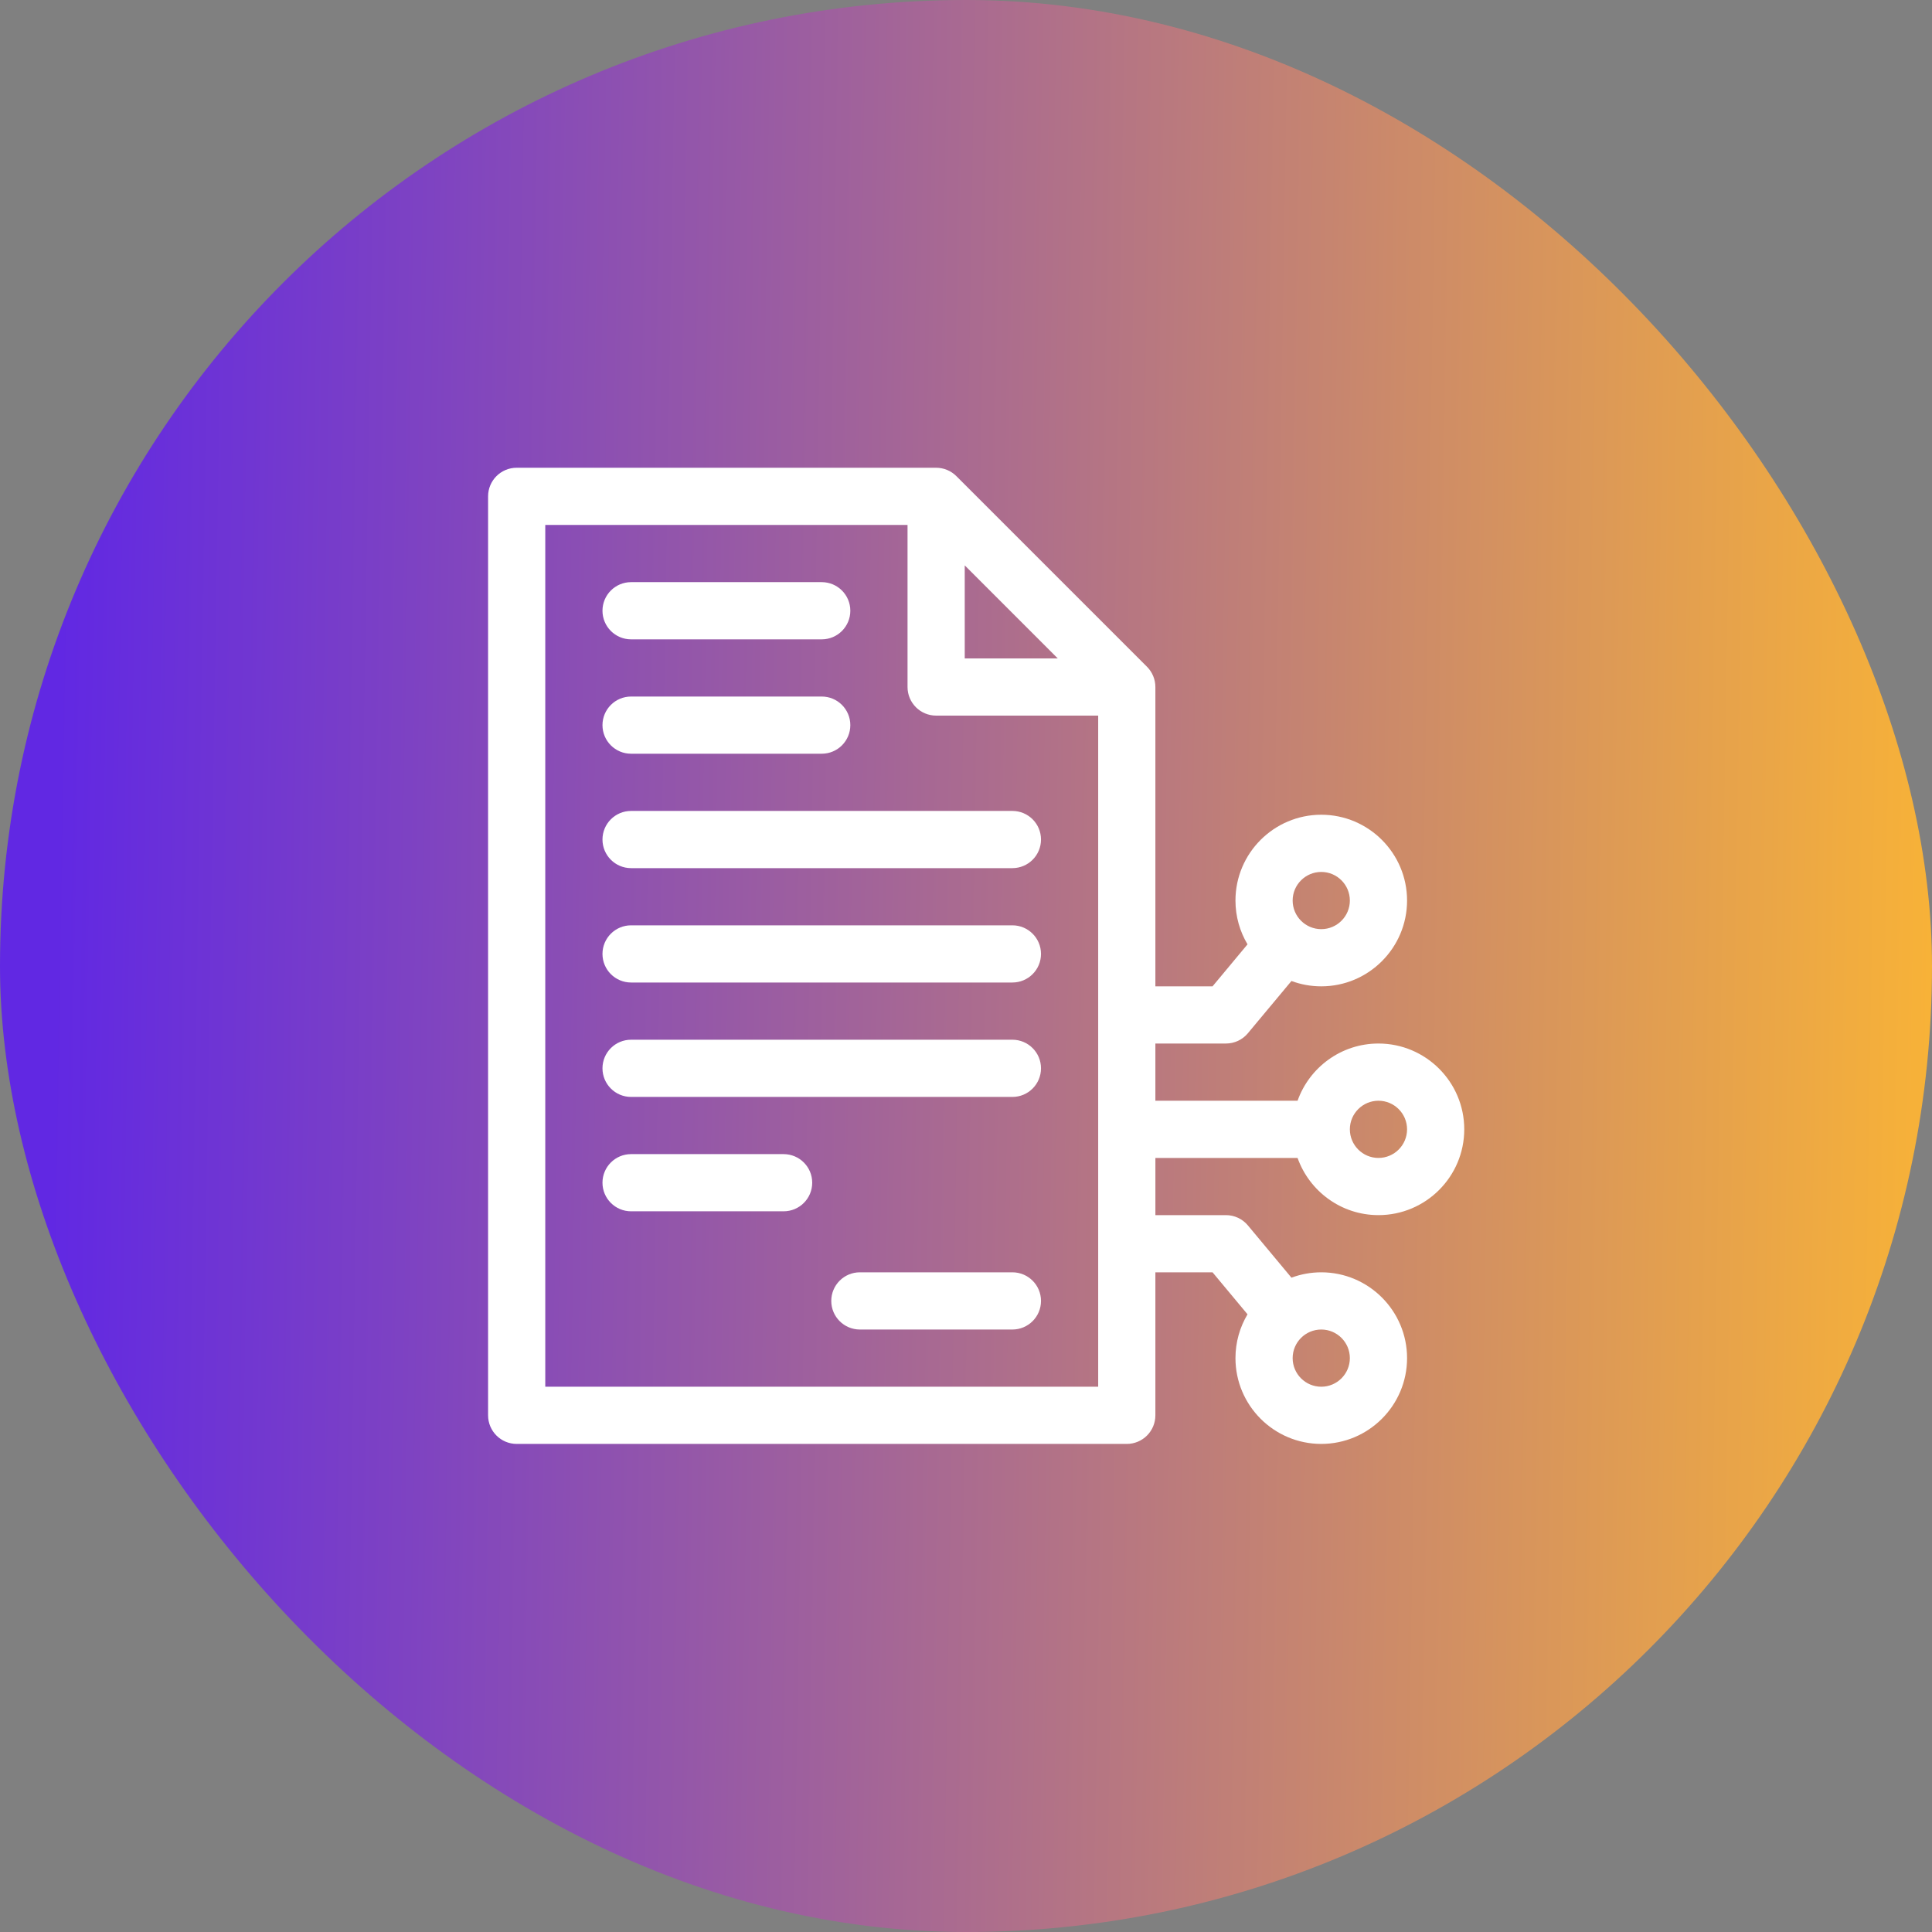
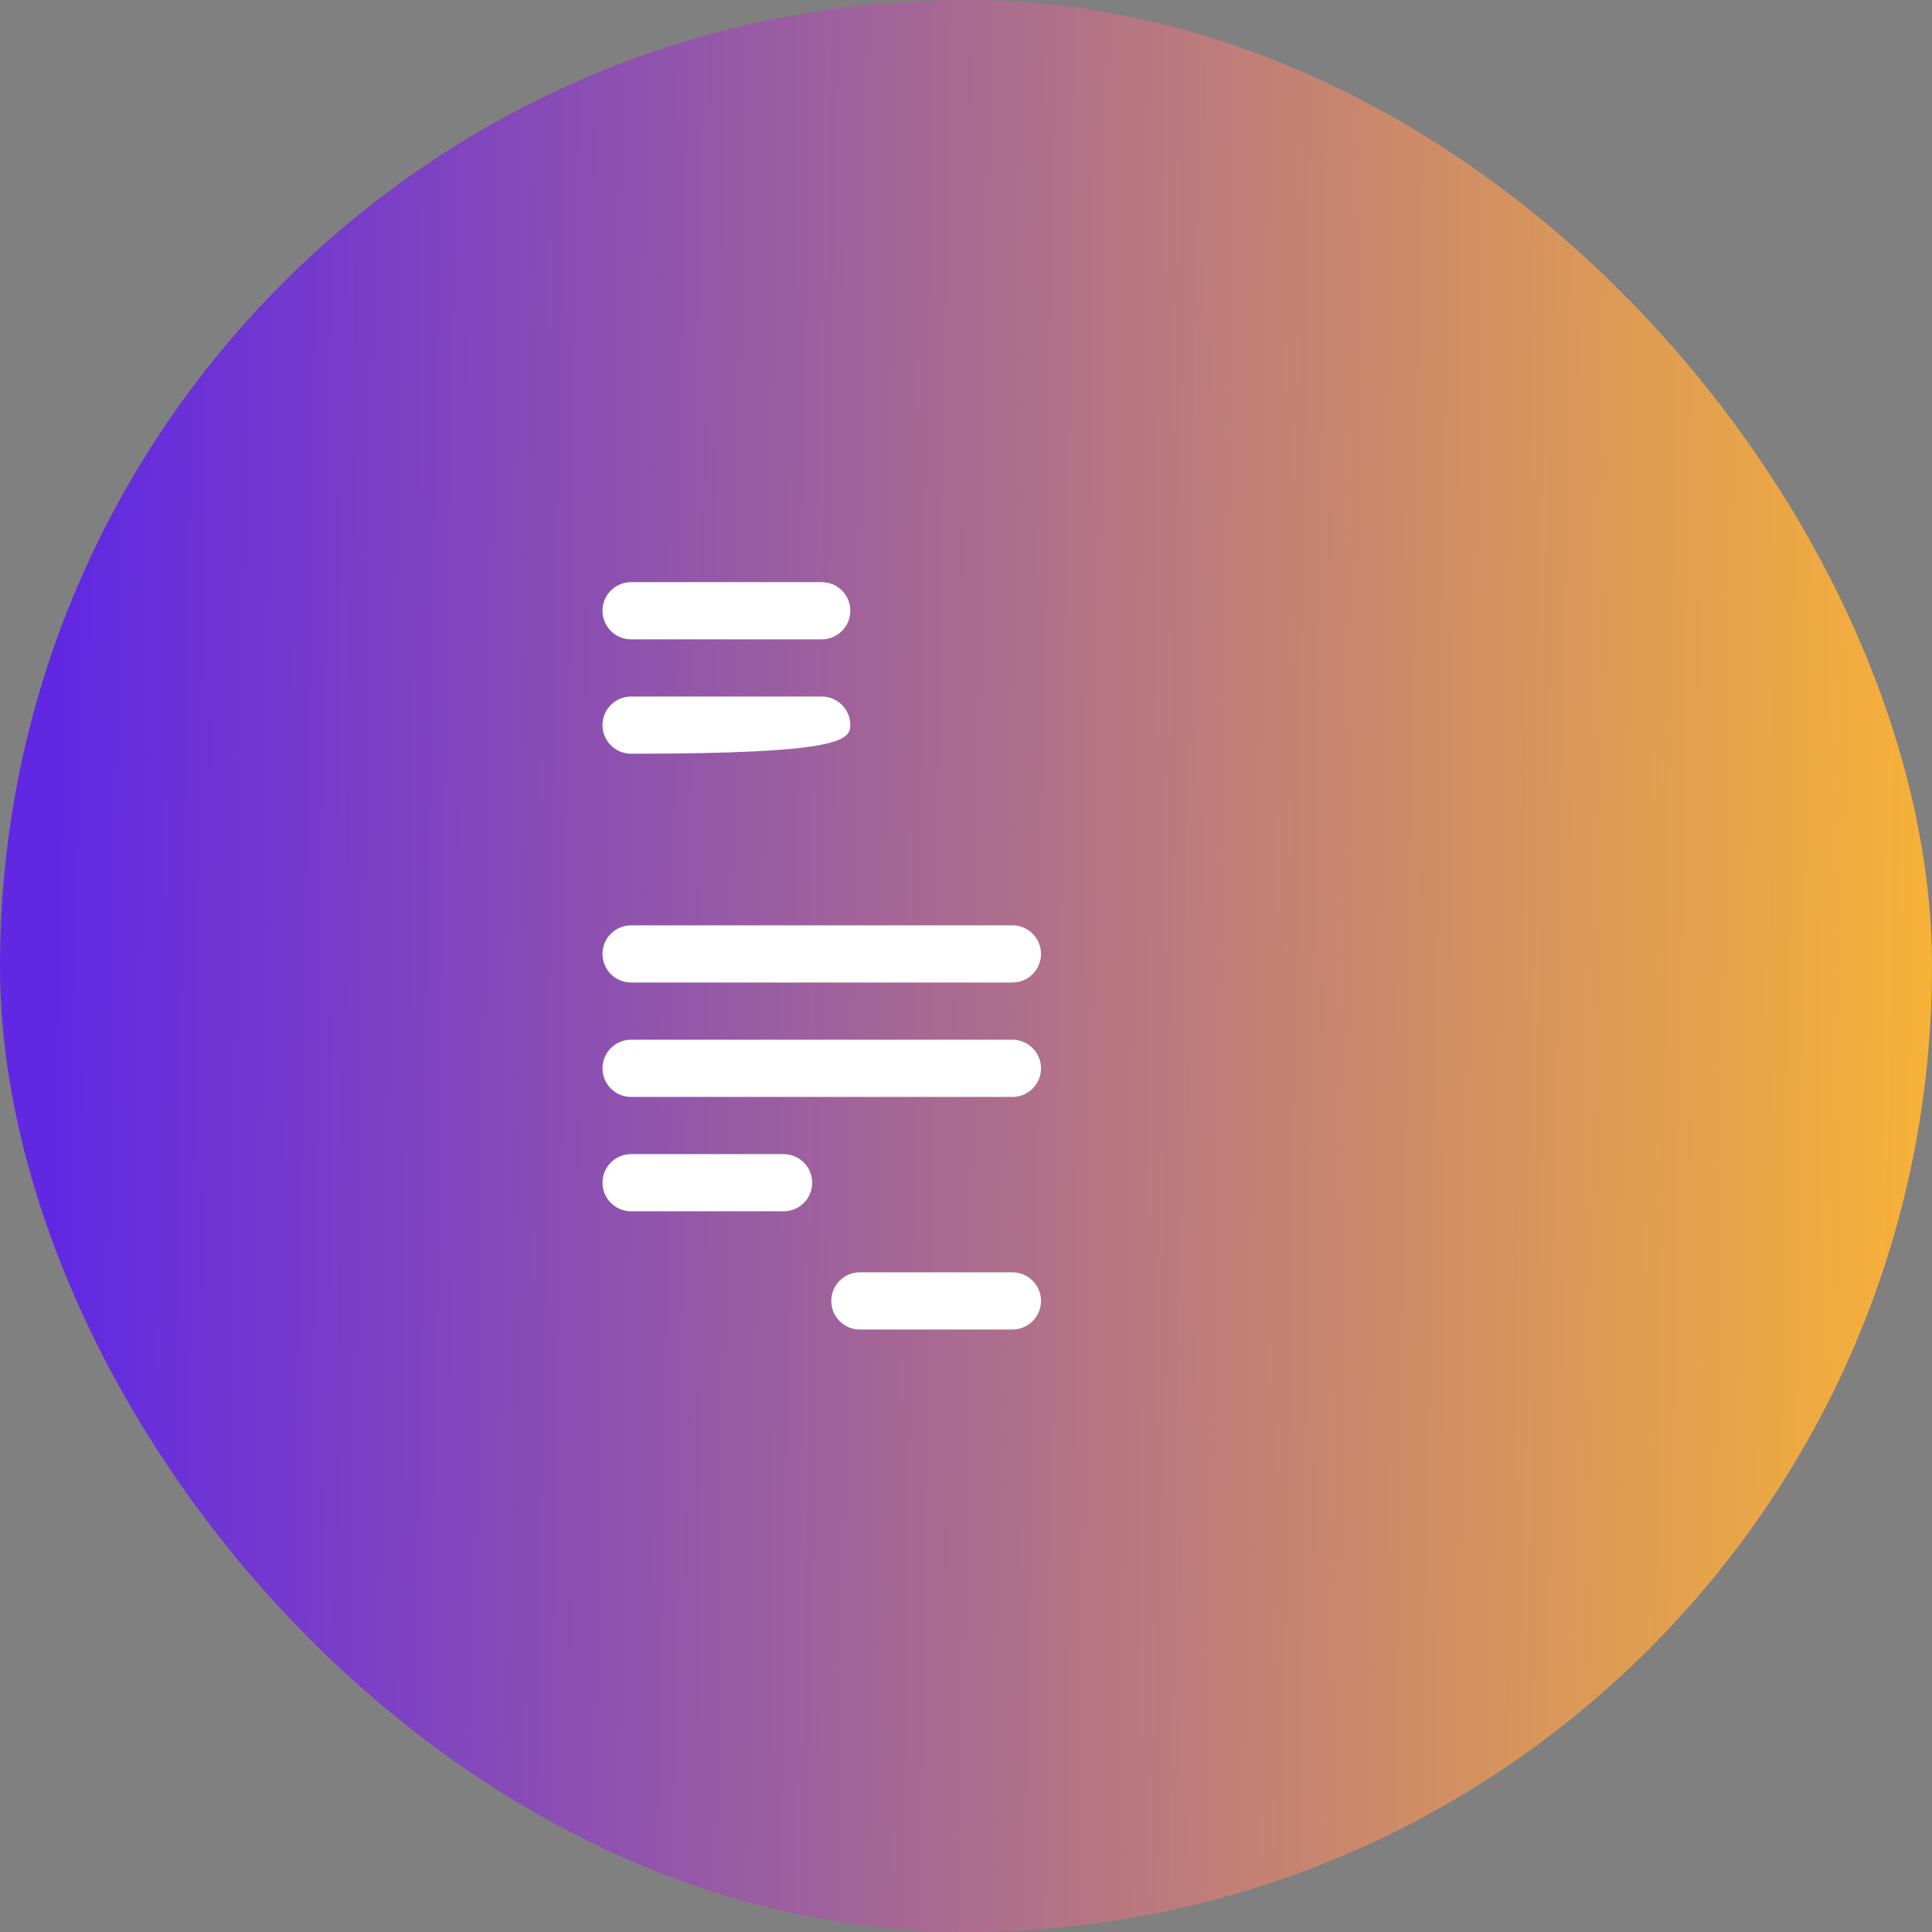
<svg xmlns="http://www.w3.org/2000/svg" width="95" height="95" viewBox="0 0 95 95" fill="none">
  <rect x="0" y="0" width="95" height="95" fill="#808080" stroke="none" />
  <rect width="95" height="95" rx="47.5" fill="url(#paint0_linear_2030_50934)" />
  <g clip-path="url(#clip0_2030_50934)">
    <path d="M31.031 31.438H40.406C41.183 31.438 41.812 30.808 41.812 30.031C41.812 29.255 41.183 28.625 40.406 28.625H31.031C30.255 28.625 29.625 29.255 29.625 30.031C29.625 30.808 30.255 31.438 31.031 31.438Z" fill="white" />
-     <path d="M31.031 37.062H40.406C41.183 37.062 41.812 36.433 41.812 35.656C41.812 34.88 41.183 34.25 40.406 34.25H31.031C30.255 34.25 29.625 34.88 29.625 35.656C29.625 36.433 30.255 37.062 31.031 37.062Z" fill="white" />
-     <path d="M29.625 41.281C29.625 42.058 30.255 42.688 31.031 42.688H49.781C50.558 42.688 51.188 42.058 51.188 41.281C51.188 40.505 50.558 39.875 49.781 39.875H31.031C30.255 39.875 29.625 40.505 29.625 41.281Z" fill="white" />
+     <path d="M31.031 37.062C41.183 37.062 41.812 36.433 41.812 35.656C41.812 34.88 41.183 34.25 40.406 34.25H31.031C30.255 34.25 29.625 34.88 29.625 35.656C29.625 36.433 30.255 37.062 31.031 37.062Z" fill="white" />
    <path d="M49.781 45.5H31.031C30.255 45.5 29.625 46.13 29.625 46.906C29.625 47.683 30.255 48.312 31.031 48.312H49.781C50.558 48.312 51.188 47.683 51.188 46.906C51.188 46.13 50.558 45.5 49.781 45.5Z" fill="white" />
    <path d="M49.781 51.125H31.031C30.255 51.125 29.625 51.755 29.625 52.531C29.625 53.308 30.255 53.938 31.031 53.938H49.781C50.558 53.938 51.188 53.308 51.188 52.531C51.188 51.755 50.558 51.125 49.781 51.125Z" fill="white" />
    <path d="M49.781 62.562H42.281C41.505 62.562 40.875 63.192 40.875 63.969C40.875 64.745 41.505 65.375 42.281 65.375H49.781C50.558 65.375 51.188 64.745 51.188 63.969C51.188 63.192 50.558 62.562 49.781 62.562Z" fill="white" />
    <path d="M38.531 56.75H31.031C30.255 56.75 29.625 57.38 29.625 58.156C29.625 58.933 30.255 59.562 31.031 59.562H38.531C39.308 59.562 39.938 58.933 39.938 58.156C39.938 57.38 39.308 56.75 38.531 56.75Z" fill="white" />
-     <path d="M63.804 56.938C64.385 58.574 65.948 59.75 67.781 59.75C70.108 59.75 72 57.858 72 55.531C72 53.205 70.108 51.312 67.781 51.312C65.948 51.312 64.385 52.488 63.804 54.125H56.812V51.312H60.281C60.699 51.312 61.094 51.127 61.361 50.806L63.503 48.237C63.96 48.407 64.454 48.5 64.969 48.5C67.295 48.5 69.188 46.608 69.188 44.281C69.188 41.955 67.295 40.062 64.969 40.062C62.642 40.062 60.75 41.955 60.75 44.281C60.75 45.068 60.967 45.804 61.343 46.435L59.623 48.5H56.812V33.781C56.812 33.408 56.664 33.051 56.401 32.787L47.026 23.412C46.762 23.148 46.404 23 46.031 23H25.406C24.63 23 24 23.63 24 24.406V69.594C24 70.37 24.63 71 25.406 71H55.406C56.183 71 56.812 70.37 56.812 69.594V62.562H59.623L61.343 64.627C60.967 65.258 60.75 65.995 60.75 66.781C60.75 69.108 62.642 71 64.969 71C67.295 71 69.188 69.108 69.188 66.781C69.188 64.455 67.295 62.562 64.969 62.562C64.454 62.562 63.96 62.656 63.503 62.826L61.362 60.256C61.094 59.935 60.699 59.75 60.281 59.75H56.813V56.938H63.804ZM67.781 54.125C68.557 54.125 69.188 54.756 69.188 55.531C69.188 56.307 68.557 56.938 67.781 56.938C67.006 56.938 66.375 56.307 66.375 55.531C66.375 54.756 67.006 54.125 67.781 54.125ZM64.969 42.875C65.744 42.875 66.375 43.506 66.375 44.281C66.375 45.057 65.744 45.688 64.969 45.688C64.193 45.688 63.562 45.057 63.562 44.281C63.562 43.506 64.193 42.875 64.969 42.875ZM47.438 27.801L52.011 32.375H47.438V27.801ZM54 68.188H26.812V25.812H44.625V33.781C44.625 34.558 45.255 35.188 46.031 35.188H54V68.188ZM64.969 65.375C65.744 65.375 66.375 66.006 66.375 66.781C66.375 67.557 65.744 68.188 64.969 68.188C64.193 68.188 63.562 67.557 63.562 66.781C63.562 66.006 64.193 65.375 64.969 65.375Z" fill="white" />
  </g>
  <defs>
    <linearGradient id="paint0_linear_2030_50934" x1="2.816" y1="37.486" x2="99.847" y2="39.07" gradientUnits="userSpaceOnUse">
      <stop stop-color="#6128E3" />
      <stop offset="1" stop-color="#FFB92F" />
    </linearGradient>
    <clipPath id="clip0_2030_50934">
      <rect width="48" height="48" fill="white" transform="translate(24 23)" />
    </clipPath>
  </defs>
</svg>